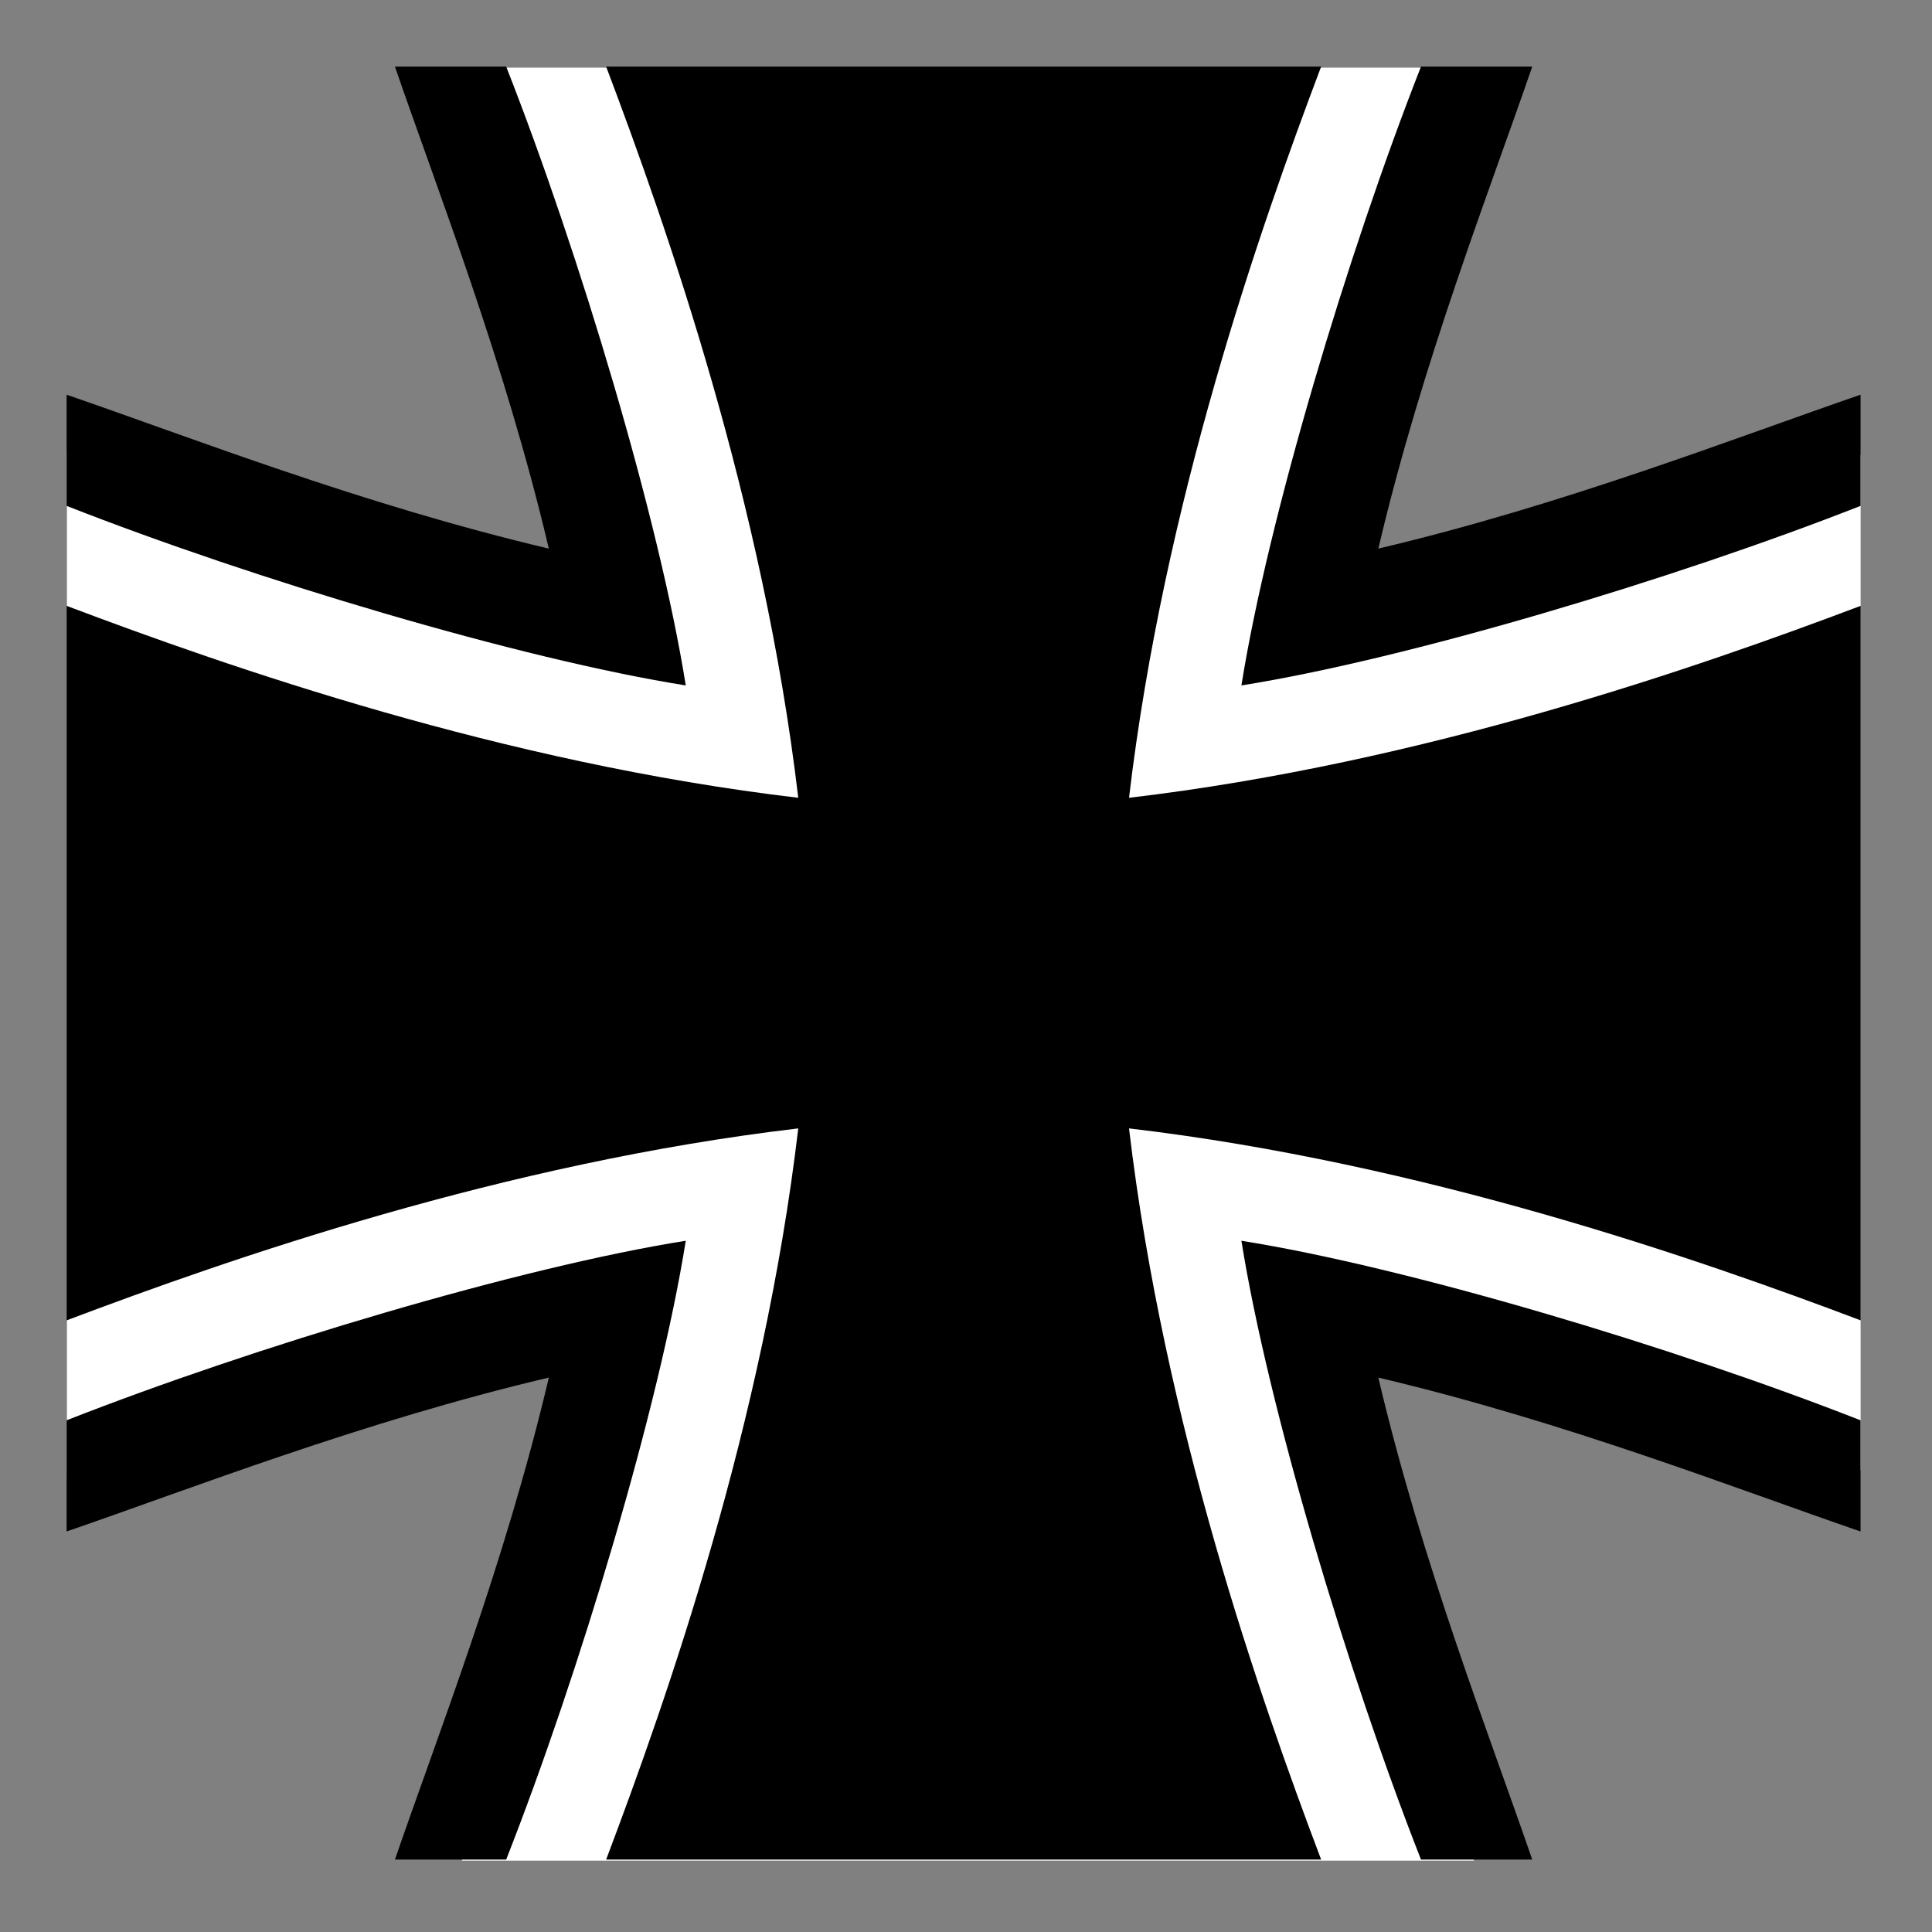
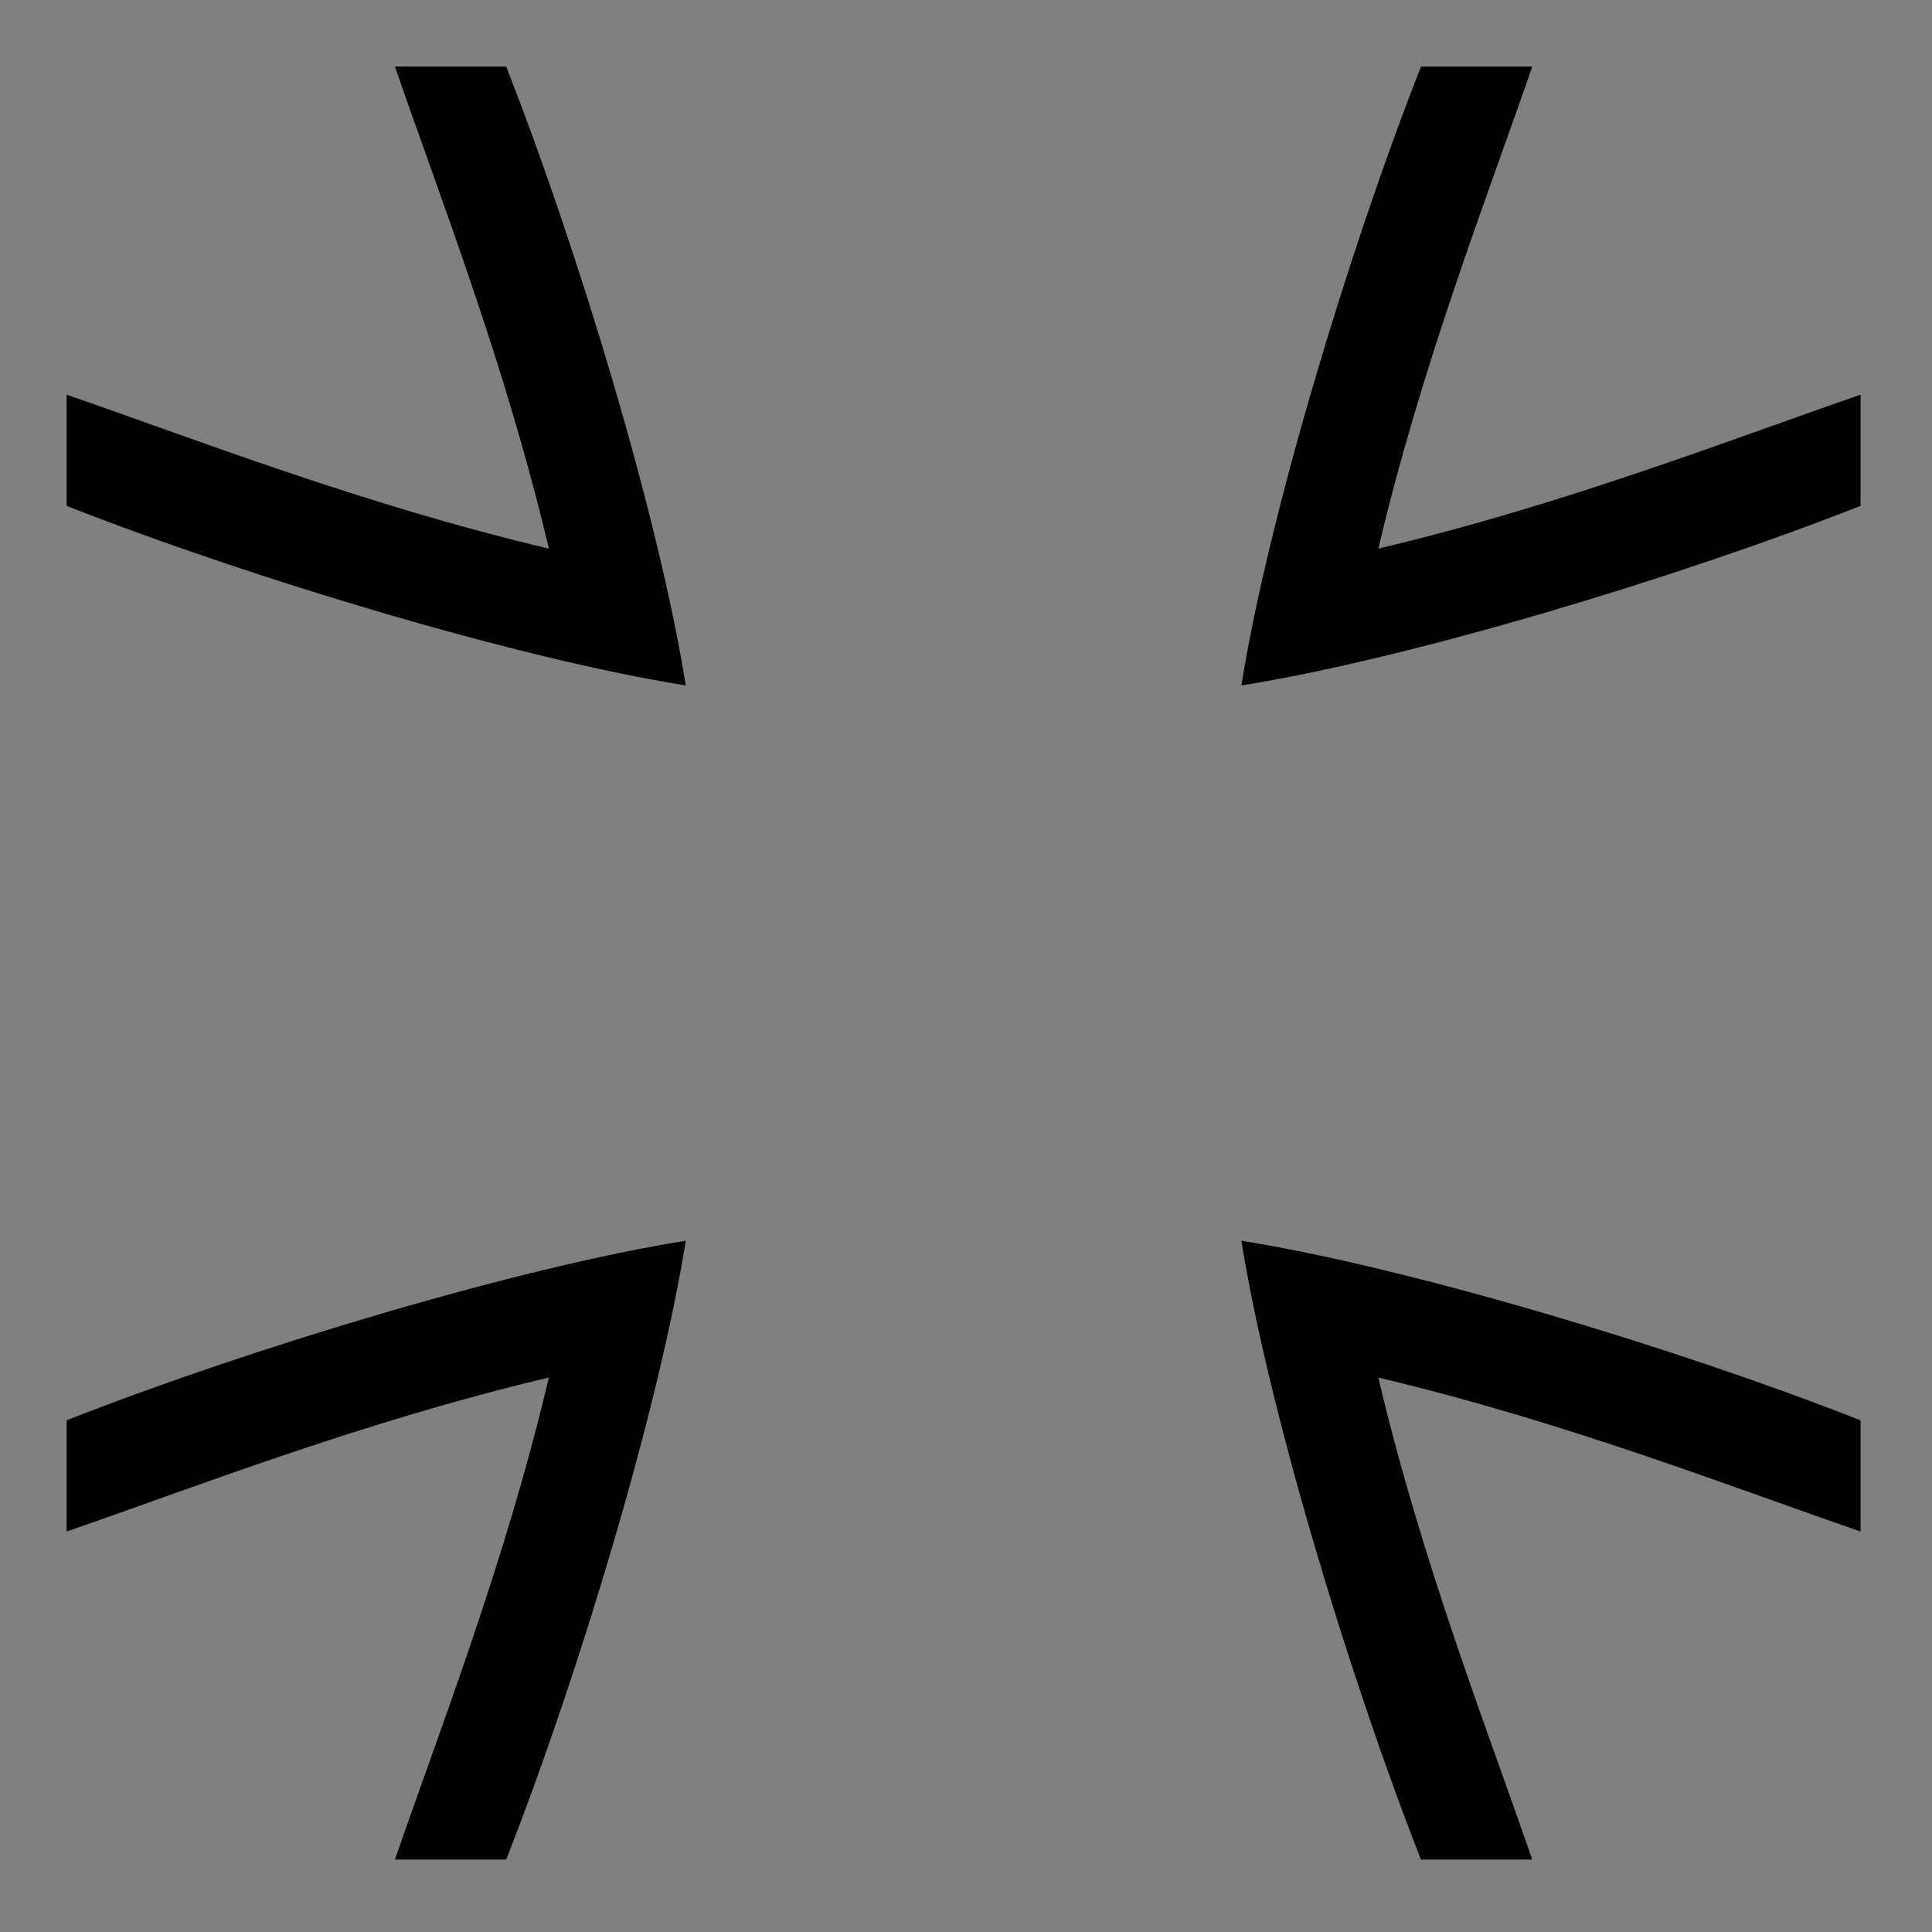
<svg xmlns="http://www.w3.org/2000/svg" xmlns:xlink="http://www.w3.org/1999/xlink" version="1.0" width="400" height="400" viewBox="-10 -10 290 290" id="svg2790">
  <rect x="-10" y="-10" width="290" height="290" fill="#808080" stroke="none" />
  <defs id="defs2815" />
-   <polyline fill="#FFFFFF" points="58.304,0.154 83.45,83.52 0.046,57.806 0.046,211.926 84.014,186.228 59.333,269.291    211.246,269.291 187.356,187.364 269.283,210.674 269.283,58.27 187.921,81.722 212.506,0.154 58.304,0.154 " id="polyline2792" style="fill:#ffffff" />
  <use transform="matrix(-1,0,0,-1,269.275,269.129)" id="use2822" x="0" y="0" width="290" height="290" xlink:href="#path2800" />
  <use transform="matrix(-1,0,0,1,269.276,0)" id="use2818" x="0" y="0" width="290" height="290" xlink:href="#path2800" />
-   <path d="m 269.291,188.191 c -24.384,-9.216 -65.552,-23.604 -109.82,-28.814 5.226,44.238 19.621,85.383 28.837,109.752 l -107.324,0 C 90.199,244.76 104.603,203.615 109.821,159.377 65.548,164.588 24.384,178.976 0,188.191 L 0,80.941 c 24.384,9.208 65.548,23.596 109.821,28.81 C 104.603,65.502 90.199,24.368 80.984,0 l 107.324,0 c -9.216,24.368 -23.611,65.502 -28.837,109.751 44.269,-5.214 85.437,-19.602 109.82,-28.81 l 0,107.25" id="path2796" style="fill:#000000;fill-opacity:1" />
  <path d="M 72.383,72.348 C 65.796,44.38 55.699,18.667 49.282,0 L 65.981,0 C 77.025,28.122 88.977,68.038 92.936,92.886 68.069,88.927 28.133,76.983 0,65.935 L 0,49.247 c 18.67,6.421 44.404,16.503 72.383,23.101" id="path2800" style="fill:#000000;fill-opacity:1" />
  <use transform="matrix(1,0,0,-1,0,269.126)" id="use2820" x="0" y="0" width="290" height="290" xlink:href="#path2800" />
</svg>